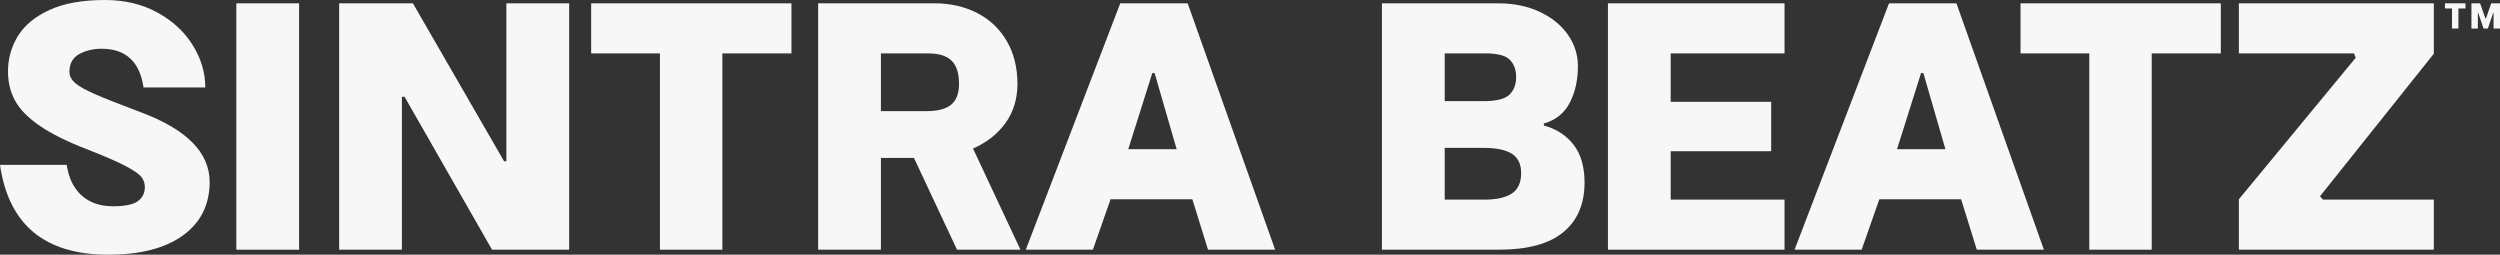
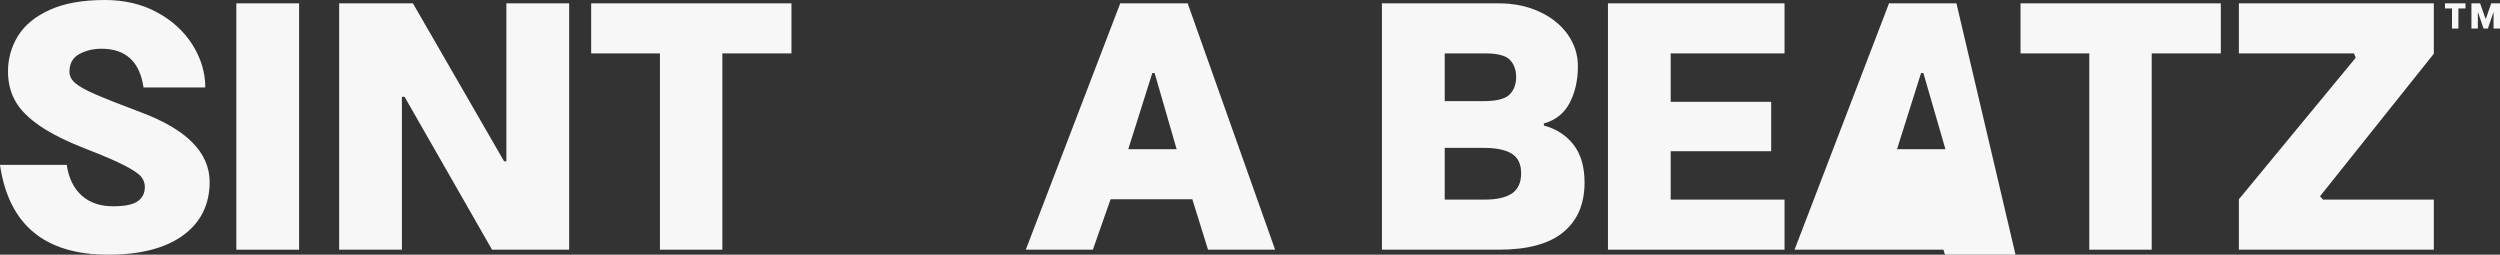
<svg xmlns="http://www.w3.org/2000/svg" viewBox="0 0 1554.25 158.34" data-name="Layer 2" id="Layer_2">
  <rect x="0" y="0" width="1554.25" height="158.34" fill="#333333" stroke="none" />
  <defs>
    <style>
      .cls-1 {
        fill: #f7f7f7;
      }
    </style>
  </defs>
  <g data-name="Layer 1" id="Layer_1">
    <g>
      <path d="M87.37,69.73c-12.87-4.84-22.24-8.54-28.12-11.1-5.88-2.56-10.03-4.88-12.45-6.95-2.42-2.08-3.63-4.43-3.63-7.06,0-5.12,2.04-8.78,6.12-11,4.08-2.21,8.68-3.32,13.8-3.32,15.08,0,23.79,8.03,26.15,24.07h38.39c0-9.13-2.59-17.88-7.78-26.25-5.19-8.37-12.52-15.15-22-20.34C88.37,2.59,77.48,0,65.16,0c-13.84,0-25.25,2.04-34.24,6.12-9,4.08-15.56,9.48-19.72,16.19-4.15,6.71-6.23,14.08-6.23,22.1,0,6.78,1.48,12.87,4.46,18.26,2.97,5.4,8.02,10.55,15.15,15.46,7.12,4.91,16.91,9.79,29.37,14.63,10.65,4.15,18.57,7.57,23.76,10.27,5.19,2.7,8.54,4.98,10.06,6.85,1.52,1.87,2.28,3.98,2.28,6.33,0,3.88-1.49,6.85-4.46,8.92-2.98,2.08-8.06,3.11-15.25,3.11-8.03,0-14.53-2.21-19.51-6.64-4.98-4.43-8.09-10.79-9.34-19.09H0c5.4,37.22,27.81,55.83,67.24,55.83,20.06,0,35.59-4.01,46.59-12.04,11-8.02,16.5-19.09,16.5-33.2,0-18.26-14.32-32.72-42.96-43.37Z" class="cls-1" />
      <rect height="153.16" width="39.02" y="2.08" x="146.93" class="cls-1" />
      <polygon points="314.82 100.24 313.37 100.24 256.71 2.08 210.85 2.08 210.85 155.23 249.86 155.23 249.86 60.18 251.52 60.18 305.9 155.23 353.84 155.23 353.84 2.08 314.82 2.08 314.82 100.24" class="cls-1" />
      <polygon points="367.53 33.2 410.28 33.2 410.28 155.23 449.09 155.23 449.09 33.2 492.05 33.2 492.05 2.08 367.53 2.08 367.53 33.2" class="cls-1" />
-       <path d="M625.28,76.27c4.84-6.85,7.26-14.91,7.26-24.18,0-10.1-2.21-18.95-6.64-26.56-4.43-7.61-10.55-13.42-18.37-17.43-7.82-4.01-16.64-6.02-26.46-6.02h-72.43v153.16h39.02v-57.07h20.55l26.77,57.07h39.43l-29.47-62.88c8.72-3.87,15.49-9.24,20.34-16.08ZM591.35,65.06c-3.25,2.7-8.48,4.05-15.67,4.05h-28.02v-35.9h29.47c6.64,0,11.48,1.52,14.53,4.57,3.04,3.04,4.57,7.82,4.57,14.32,0,5.95-1.63,10.27-4.88,12.97Z" class="cls-1" />
      <path d="M696.46,2.08l-58.73,153.16h41.71l11-31.34h50.84l9.75,31.34h41.71L738.38,2.08h-41.92ZM701.44,92.76l14.94-47.32h1.45l13.7,47.32h-30.09Z" class="cls-1" />
      <path d="M959.82,78.03v-1.25c7.33-2.08,12.69-6.36,16.08-12.87,3.39-6.5,5.08-14.11,5.08-22.83,0-7.06-2.08-13.56-6.23-19.51-4.15-5.95-10-10.69-17.54-14.21-7.54-3.53-16.08-5.29-25.63-5.29h-72.43v153.16h72.63c17.98,0,31.37-3.63,40.16-10.9,8.78-7.26,13.18-17.54,13.18-30.82,0-9.82-2.28-17.67-6.85-23.55-4.56-5.88-10.72-9.86-18.47-11.93ZM898.18,33.2h25.32c7.61,0,12.69,1.35,15.25,4.05,2.56,2.7,3.84,6.26,3.84,10.69s-1.38,8.2-4.15,10.9c-2.77,2.7-8.23,4.05-16.39,4.05h-23.87v-29.68ZM940,120.26c-3.81,2.56-9.51,3.84-17.12,3.84h-24.7v-32.17h24.28c7.75,0,13.56,1.21,17.43,3.63,3.87,2.42,5.81,6.47,5.81,12.14s-1.9,10-5.71,12.56Z" class="cls-1" />
      <polygon points="999.66 155.23 1109.44 155.23 1109.44 124.1 1038.67 124.1 1038.67 94.01 1101.14 94.01 1101.14 63.3 1038.67 63.3 1038.67 33.2 1109.44 33.2 1109.44 2.08 999.66 2.08 999.66 155.23" class="cls-1" />
-       <path d="M1174.4,2.08l-58.73,153.16h41.71l11-31.34h50.85l9.75,31.34h41.71L1216.32,2.08h-41.92ZM1179.38,92.76l14.94-47.32h1.45l13.7,47.32h-30.09Z" class="cls-1" />
+       <path d="M1174.4,2.08l-58.73,153.16h41.71h50.85l9.75,31.34h41.71L1216.32,2.08h-41.92ZM1179.38,92.76l14.94-47.32h1.45l13.7,47.32h-30.09Z" class="cls-1" />
      <polygon points="1256.16 33.2 1298.91 33.2 1298.91 155.23 1337.72 155.23 1337.72 33.2 1380.68 33.2 1380.68 2.08 1256.16 2.08 1256.16 33.2" class="cls-1" />
      <polygon points="1391.91 33.2 1463.5 33.2 1464.54 35.9 1391.91 123.89 1391.91 155.23 1513.1 155.23 1513.1 124.1 1444.2 124.1 1442.34 122.03 1513.1 33.41 1513.1 2.08 1391.91 2.08 1391.91 33.2" class="cls-1" />
      <polygon points="1520.04 5.26 1524.41 5.26 1524.41 17.75 1528.39 17.75 1528.39 5.26 1532.79 5.26 1532.79 2.07 1520.04 2.07 1520.04 5.26" class="cls-1" />
      <polygon points="1548.79 2.07 1545.52 11.55 1545.22 11.55 1541.88 2.07 1536.49 2.07 1536.49 17.75 1540.48 17.75 1540.48 7.81 1540.65 7.81 1544.01 17.75 1546.71 17.75 1550.08 7.81 1550.25 7.81 1550.25 17.75 1554.25 17.75 1554.25 2.07 1548.79 2.07" class="cls-1" />
    </g>
  </g>
</svg>